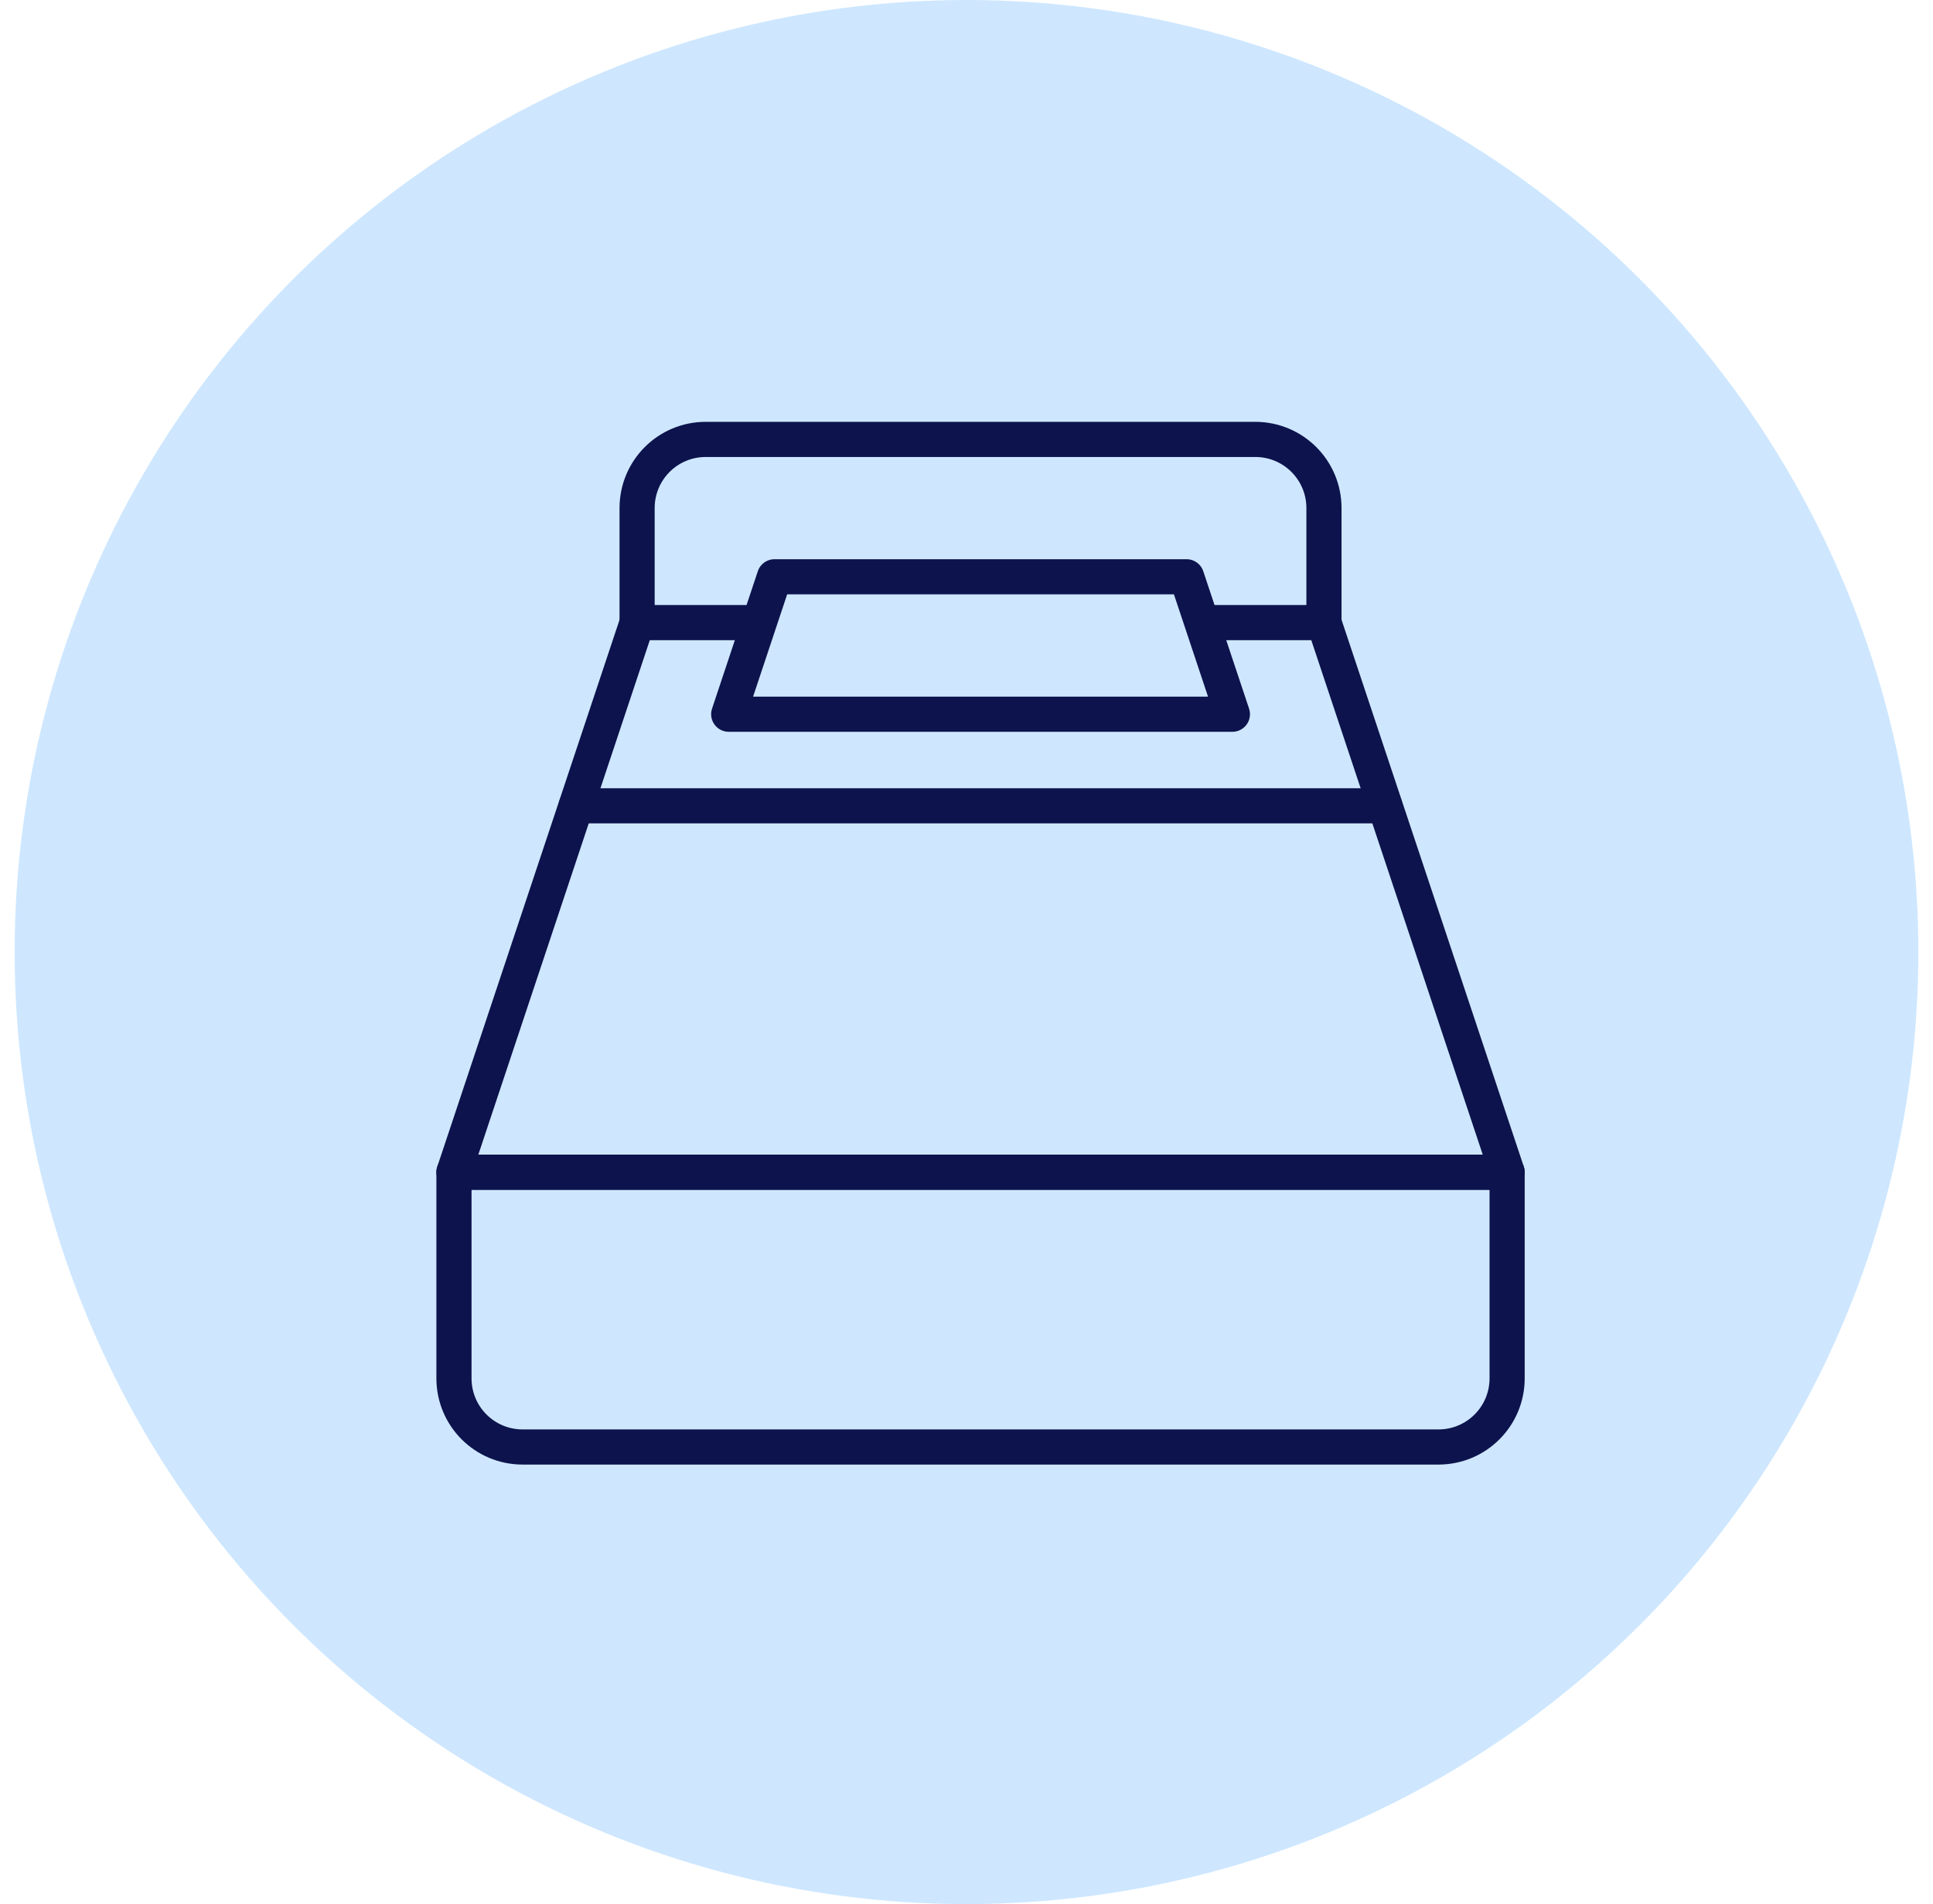
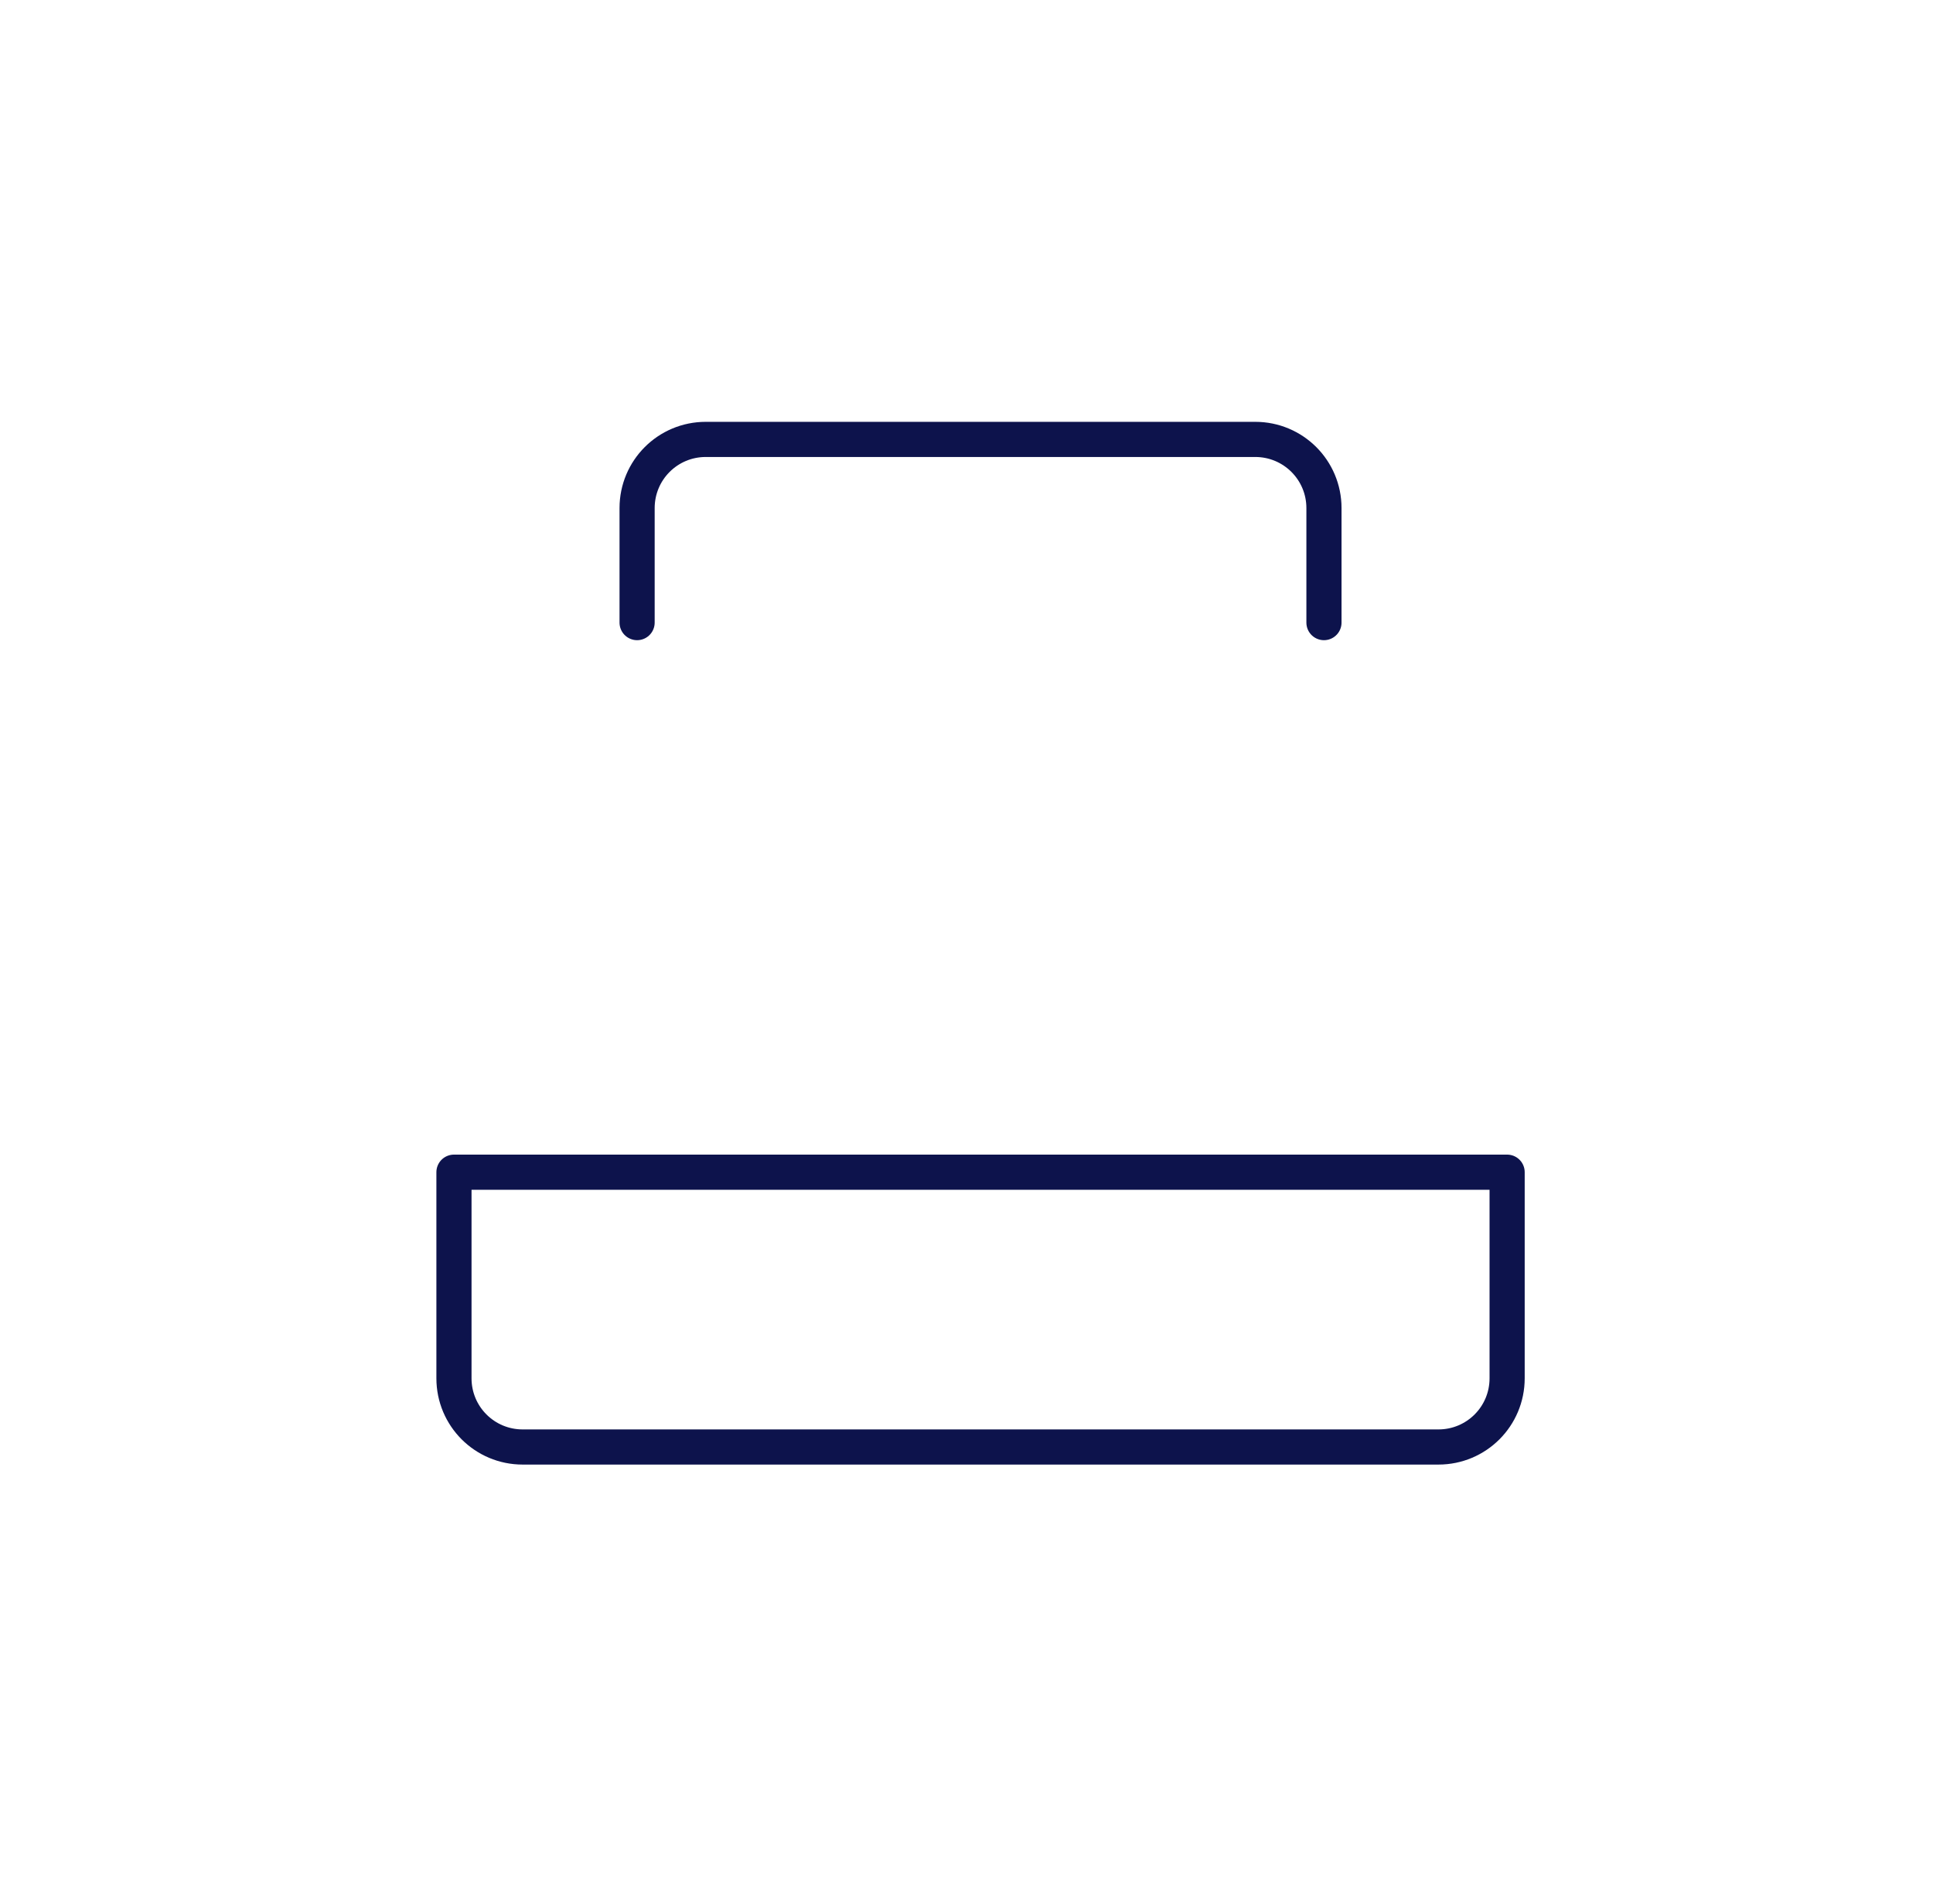
<svg xmlns="http://www.w3.org/2000/svg" width="66" height="65" viewBox="0 0 66 65" fill="none">
-   <circle cx="33" cy="32.5" r="32.5" fill="#CEE7FF" />
-   <path d="M41.062 21.254H45.205L51.459 40.015H15.5L21.754 21.254H25.928" stroke="#0D134C" stroke-width="1.2" stroke-linejoin="round" />
  <path d="M51.459 47.051C51.459 48.348 50.412 49.396 49.114 49.396H17.845C16.547 49.396 15.5 48.348 15.5 47.051V40.015H51.459V47.051Z" stroke="#0D134C" stroke-width="1.2" stroke-linecap="round" stroke-linejoin="round" />
-   <path d="M19.674 27.508H47.284" stroke="#0D134C" stroke-width="1.2" stroke-linecap="round" stroke-linejoin="round" />
-   <path d="M42.079 24.381H24.881L26.444 19.69H40.515L42.079 24.381Z" stroke="#0D134C" stroke-width="1.2" stroke-linecap="round" stroke-linejoin="round" />
  <path d="M21.753 21.254V17.345C21.753 16.048 22.8 15 24.098 15H42.859C44.157 15 45.205 16.048 45.205 17.345V21.254" stroke="#0D134C" stroke-width="1.2" stroke-linecap="round" stroke-linejoin="round" />
</svg>